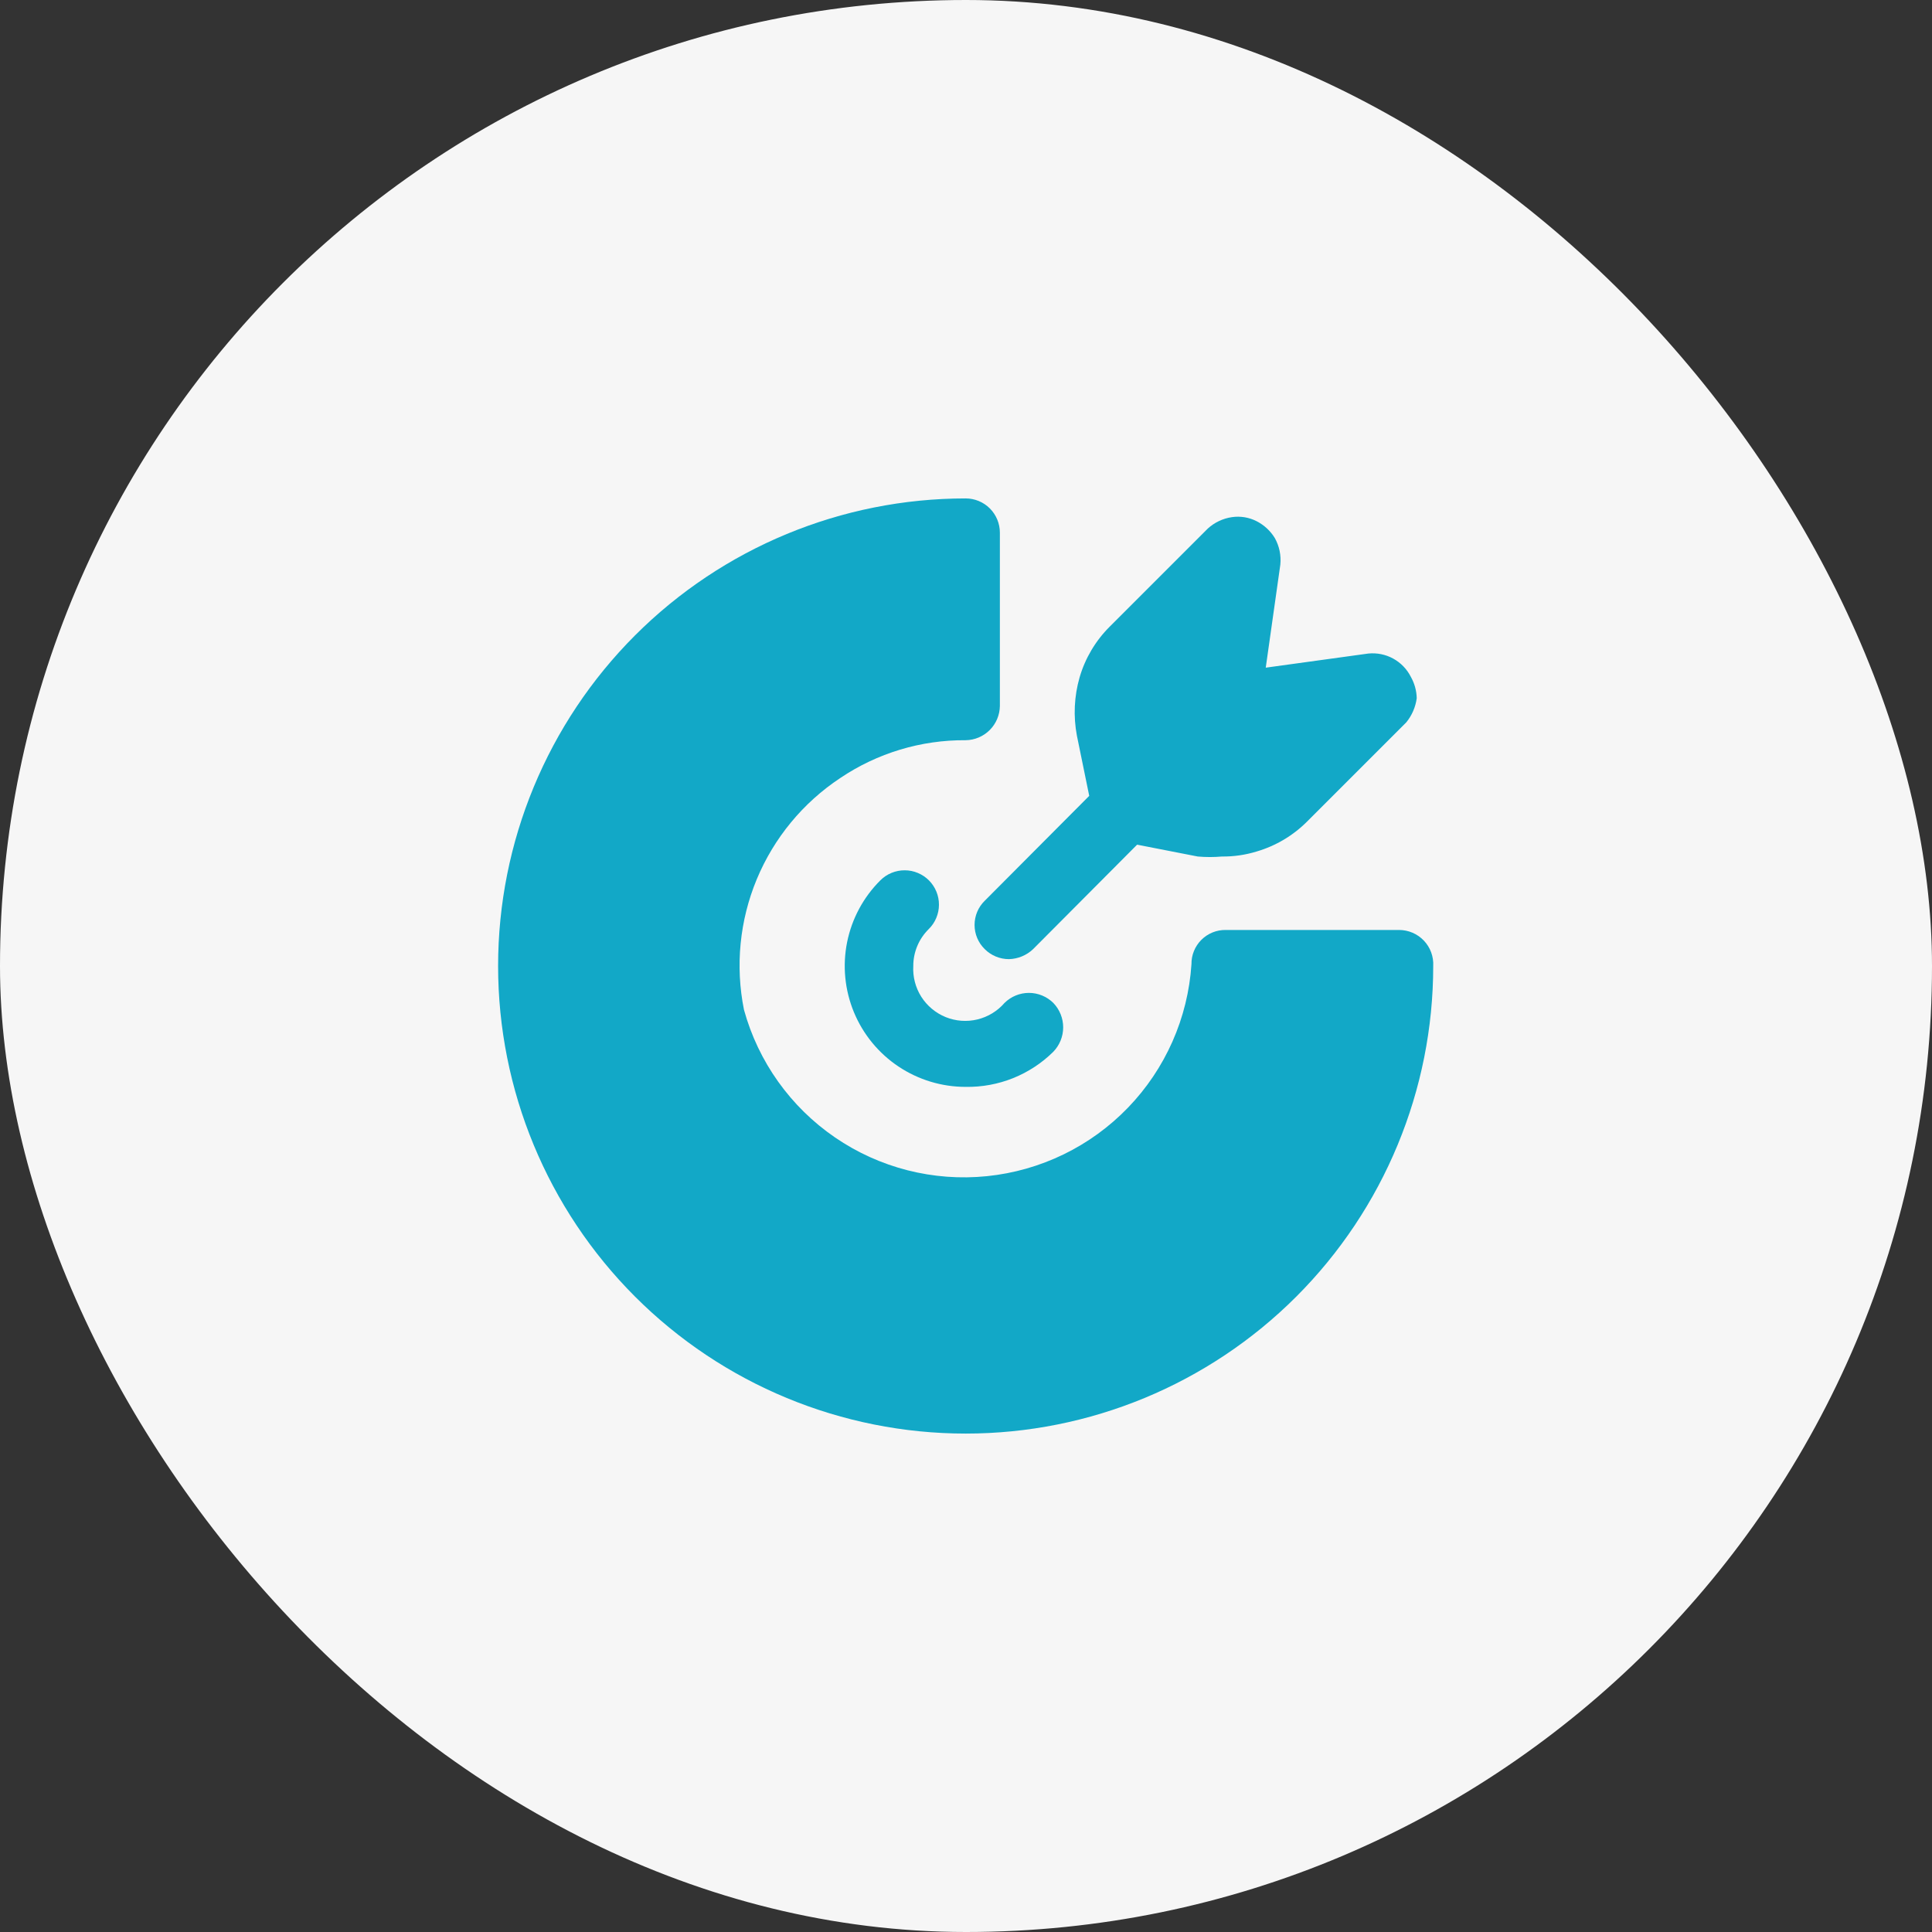
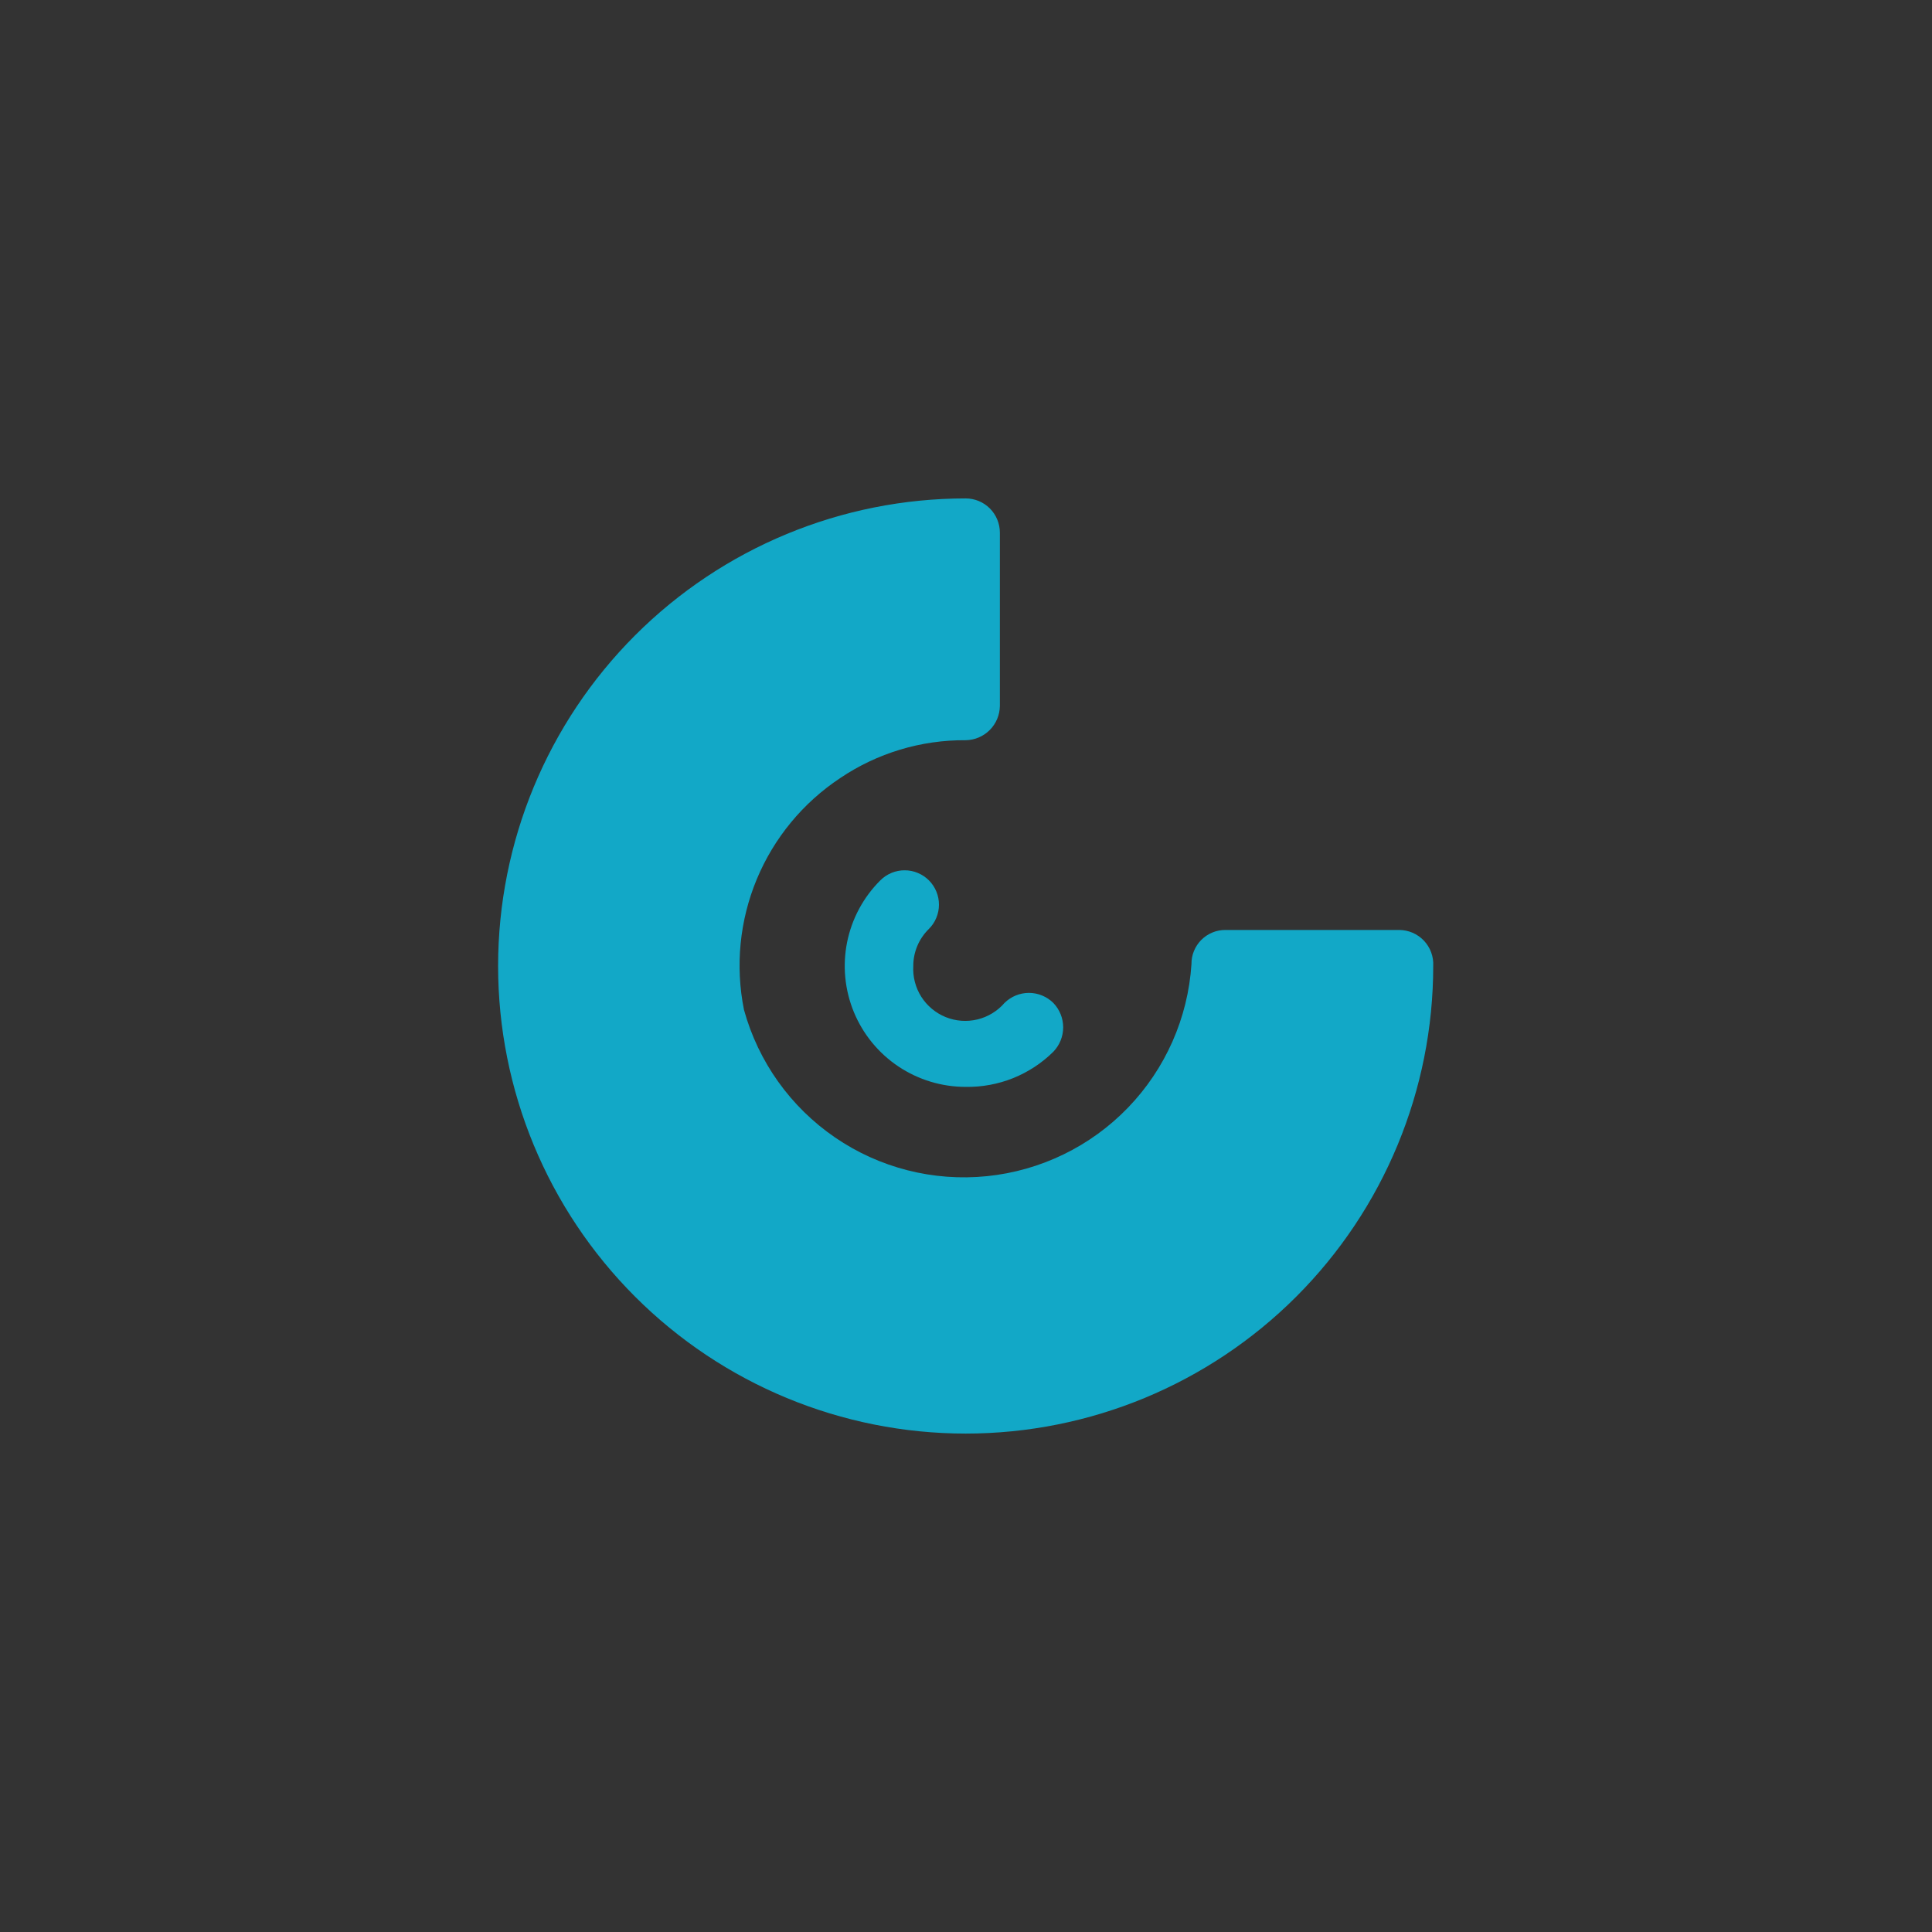
<svg xmlns="http://www.w3.org/2000/svg" width="60" height="60" viewBox="0 0 60 60" fill="none">
  <rect x="0" y="0" width="60" height="60" fill="#333333" stroke="none" />
-   <rect width="60" height="60" rx="30" fill="#F6F6F6" />
  <path d="M29.992 33.754C29.248 33.755 28.521 33.534 27.902 33.121C27.284 32.708 26.802 32.12 26.518 31.432C26.235 30.745 26.161 29.988 26.308 29.259C26.455 28.53 26.815 27.861 27.343 27.337C27.442 27.238 27.56 27.16 27.69 27.107C27.82 27.054 27.959 27.027 28.099 27.028C28.239 27.028 28.377 27.056 28.506 27.111C28.636 27.165 28.753 27.244 28.852 27.344C28.95 27.443 29.028 27.561 29.081 27.691C29.134 27.82 29.161 27.959 29.16 28.099C29.16 28.24 29.131 28.378 29.077 28.507C29.023 28.637 28.944 28.754 28.844 28.852C28.692 29.002 28.57 29.18 28.488 29.377C28.405 29.575 28.362 29.786 28.363 30C28.344 30.336 28.431 30.67 28.611 30.955C28.792 31.239 29.057 31.46 29.369 31.587C29.681 31.713 30.025 31.739 30.353 31.66C30.681 31.581 30.975 31.402 31.196 31.147C31.398 30.948 31.67 30.835 31.954 30.835C32.238 30.835 32.51 30.948 32.712 31.147C32.908 31.351 33.018 31.622 33.018 31.905C33.018 32.188 32.908 32.46 32.712 32.663C32.354 33.017 31.929 33.295 31.462 33.483C30.995 33.67 30.495 33.762 29.992 33.754Z" fill="#12A8C7" />
  <path d="M44.51 30C44.51 33.851 42.98 37.545 40.257 40.268C37.534 42.991 33.841 44.521 29.99 44.521C26.138 44.521 22.445 42.991 19.722 40.268C16.999 37.545 15.469 33.851 15.469 30C15.469 26.149 16.999 22.456 19.722 19.732C22.445 17.009 26.138 15.479 29.99 15.479C30.271 15.479 30.542 15.591 30.741 15.79C30.94 15.99 31.052 16.26 31.052 16.542V21.925C31.048 22.206 30.935 22.474 30.737 22.672C30.538 22.871 30.27 22.984 29.99 22.988C28.602 22.978 27.244 23.388 26.094 24.163C24.937 24.93 24.035 26.024 23.502 27.306C22.97 28.588 22.831 29.999 23.105 31.36C23.549 32.974 24.551 34.379 25.933 35.325C27.314 36.271 28.986 36.697 30.652 36.527C32.318 36.357 33.87 35.603 35.032 34.398C36.195 33.192 36.893 31.614 37.002 29.943C37 29.803 37.026 29.664 37.079 29.535C37.132 29.405 37.21 29.287 37.309 29.188C37.408 29.089 37.526 29.011 37.656 28.958C37.785 28.905 37.925 28.879 38.065 28.881H43.448C43.592 28.881 43.735 28.91 43.868 28.967C44.001 29.024 44.12 29.107 44.22 29.212C44.319 29.317 44.397 29.441 44.446 29.576C44.496 29.712 44.518 29.856 44.51 30Z" fill="#12A8C7" />
-   <path d="M43.998 21.684C43.961 21.96 43.848 22.22 43.672 22.435L40.598 25.509C40.161 25.948 39.62 26.27 39.026 26.444C38.677 26.551 38.314 26.604 37.949 26.6C37.699 26.622 37.448 26.622 37.198 26.6L35.314 26.232L32.084 29.476C31.881 29.669 31.613 29.78 31.333 29.787C31.052 29.787 30.781 29.675 30.582 29.476C30.482 29.378 30.402 29.261 30.348 29.132C30.294 29.003 30.266 28.865 30.266 28.725C30.266 28.585 30.294 28.446 30.348 28.317C30.402 28.188 30.482 28.072 30.582 27.974L33.827 24.716L33.444 22.846C33.33 22.243 33.359 21.622 33.529 21.032C33.703 20.438 34.025 19.897 34.464 19.46L37.51 16.414C37.719 16.224 37.981 16.1 38.261 16.06C38.523 16.022 38.79 16.066 39.026 16.187C39.259 16.306 39.456 16.488 39.592 16.712C39.731 16.962 39.79 17.248 39.762 17.533L39.309 20.735L42.496 20.296C42.763 20.27 43.032 20.324 43.267 20.453C43.502 20.582 43.693 20.779 43.814 21.018C43.929 21.221 43.993 21.45 43.998 21.684Z" fill="#12A8C7" />
</svg>